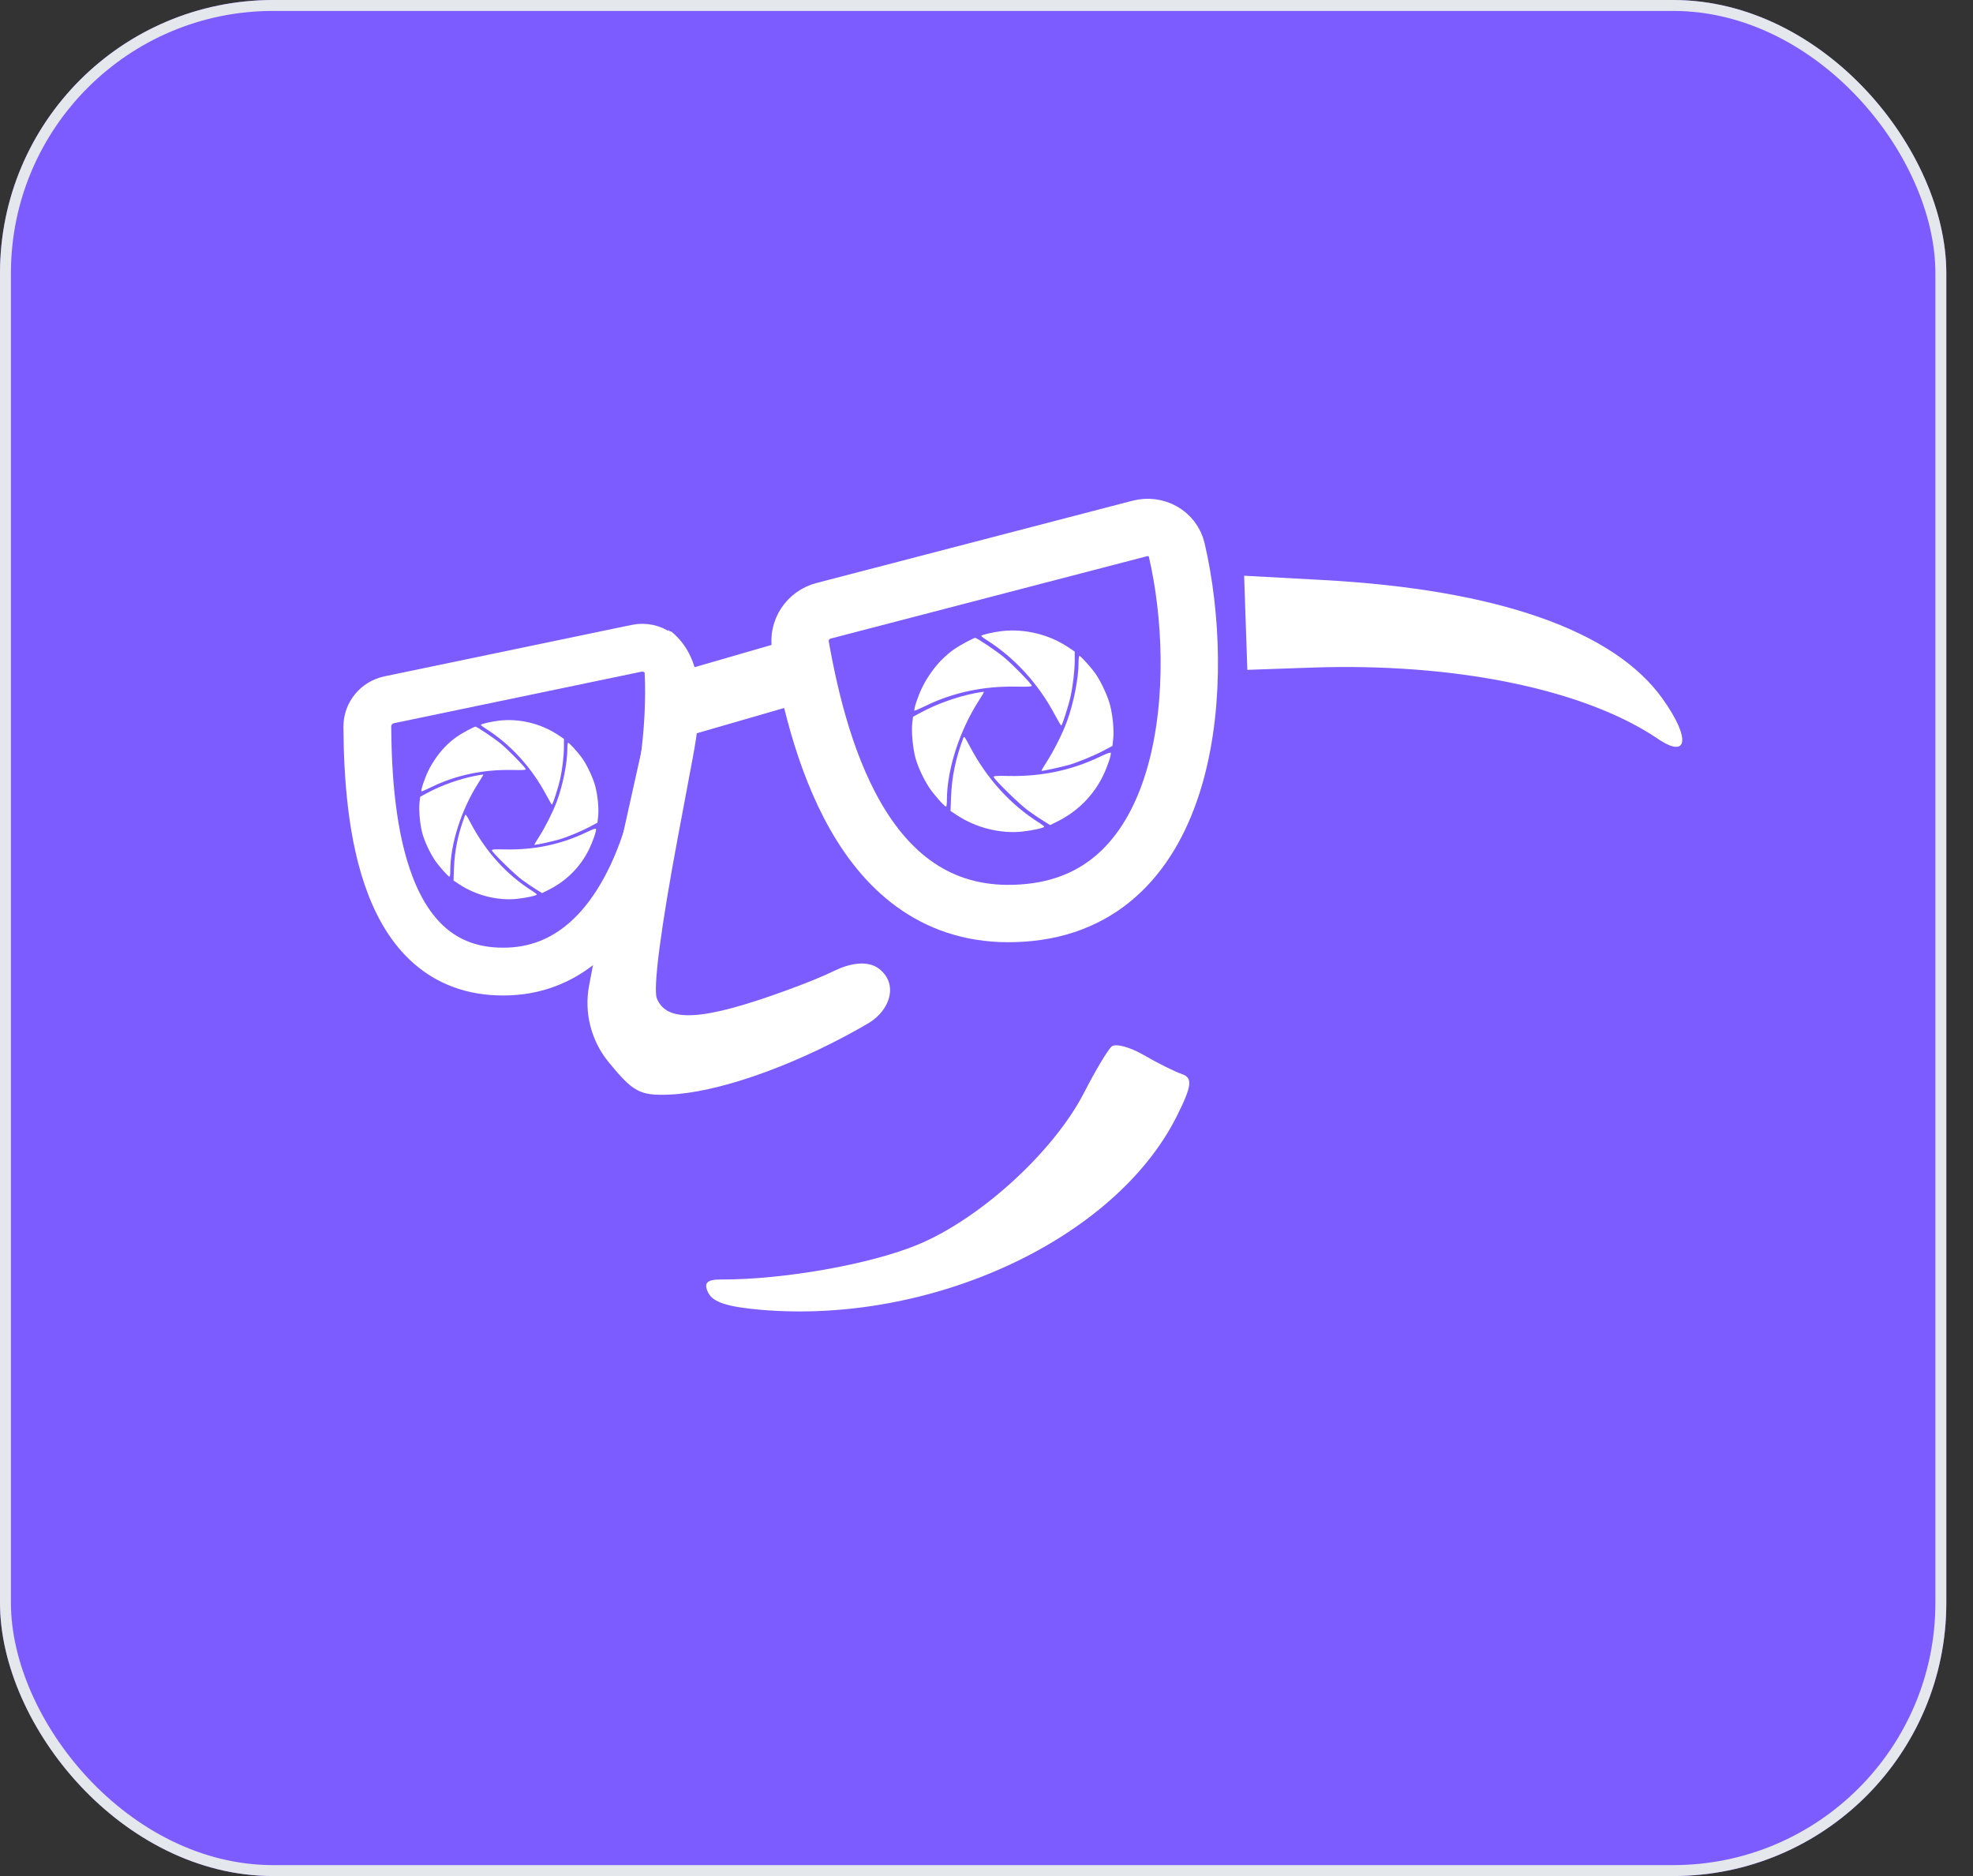
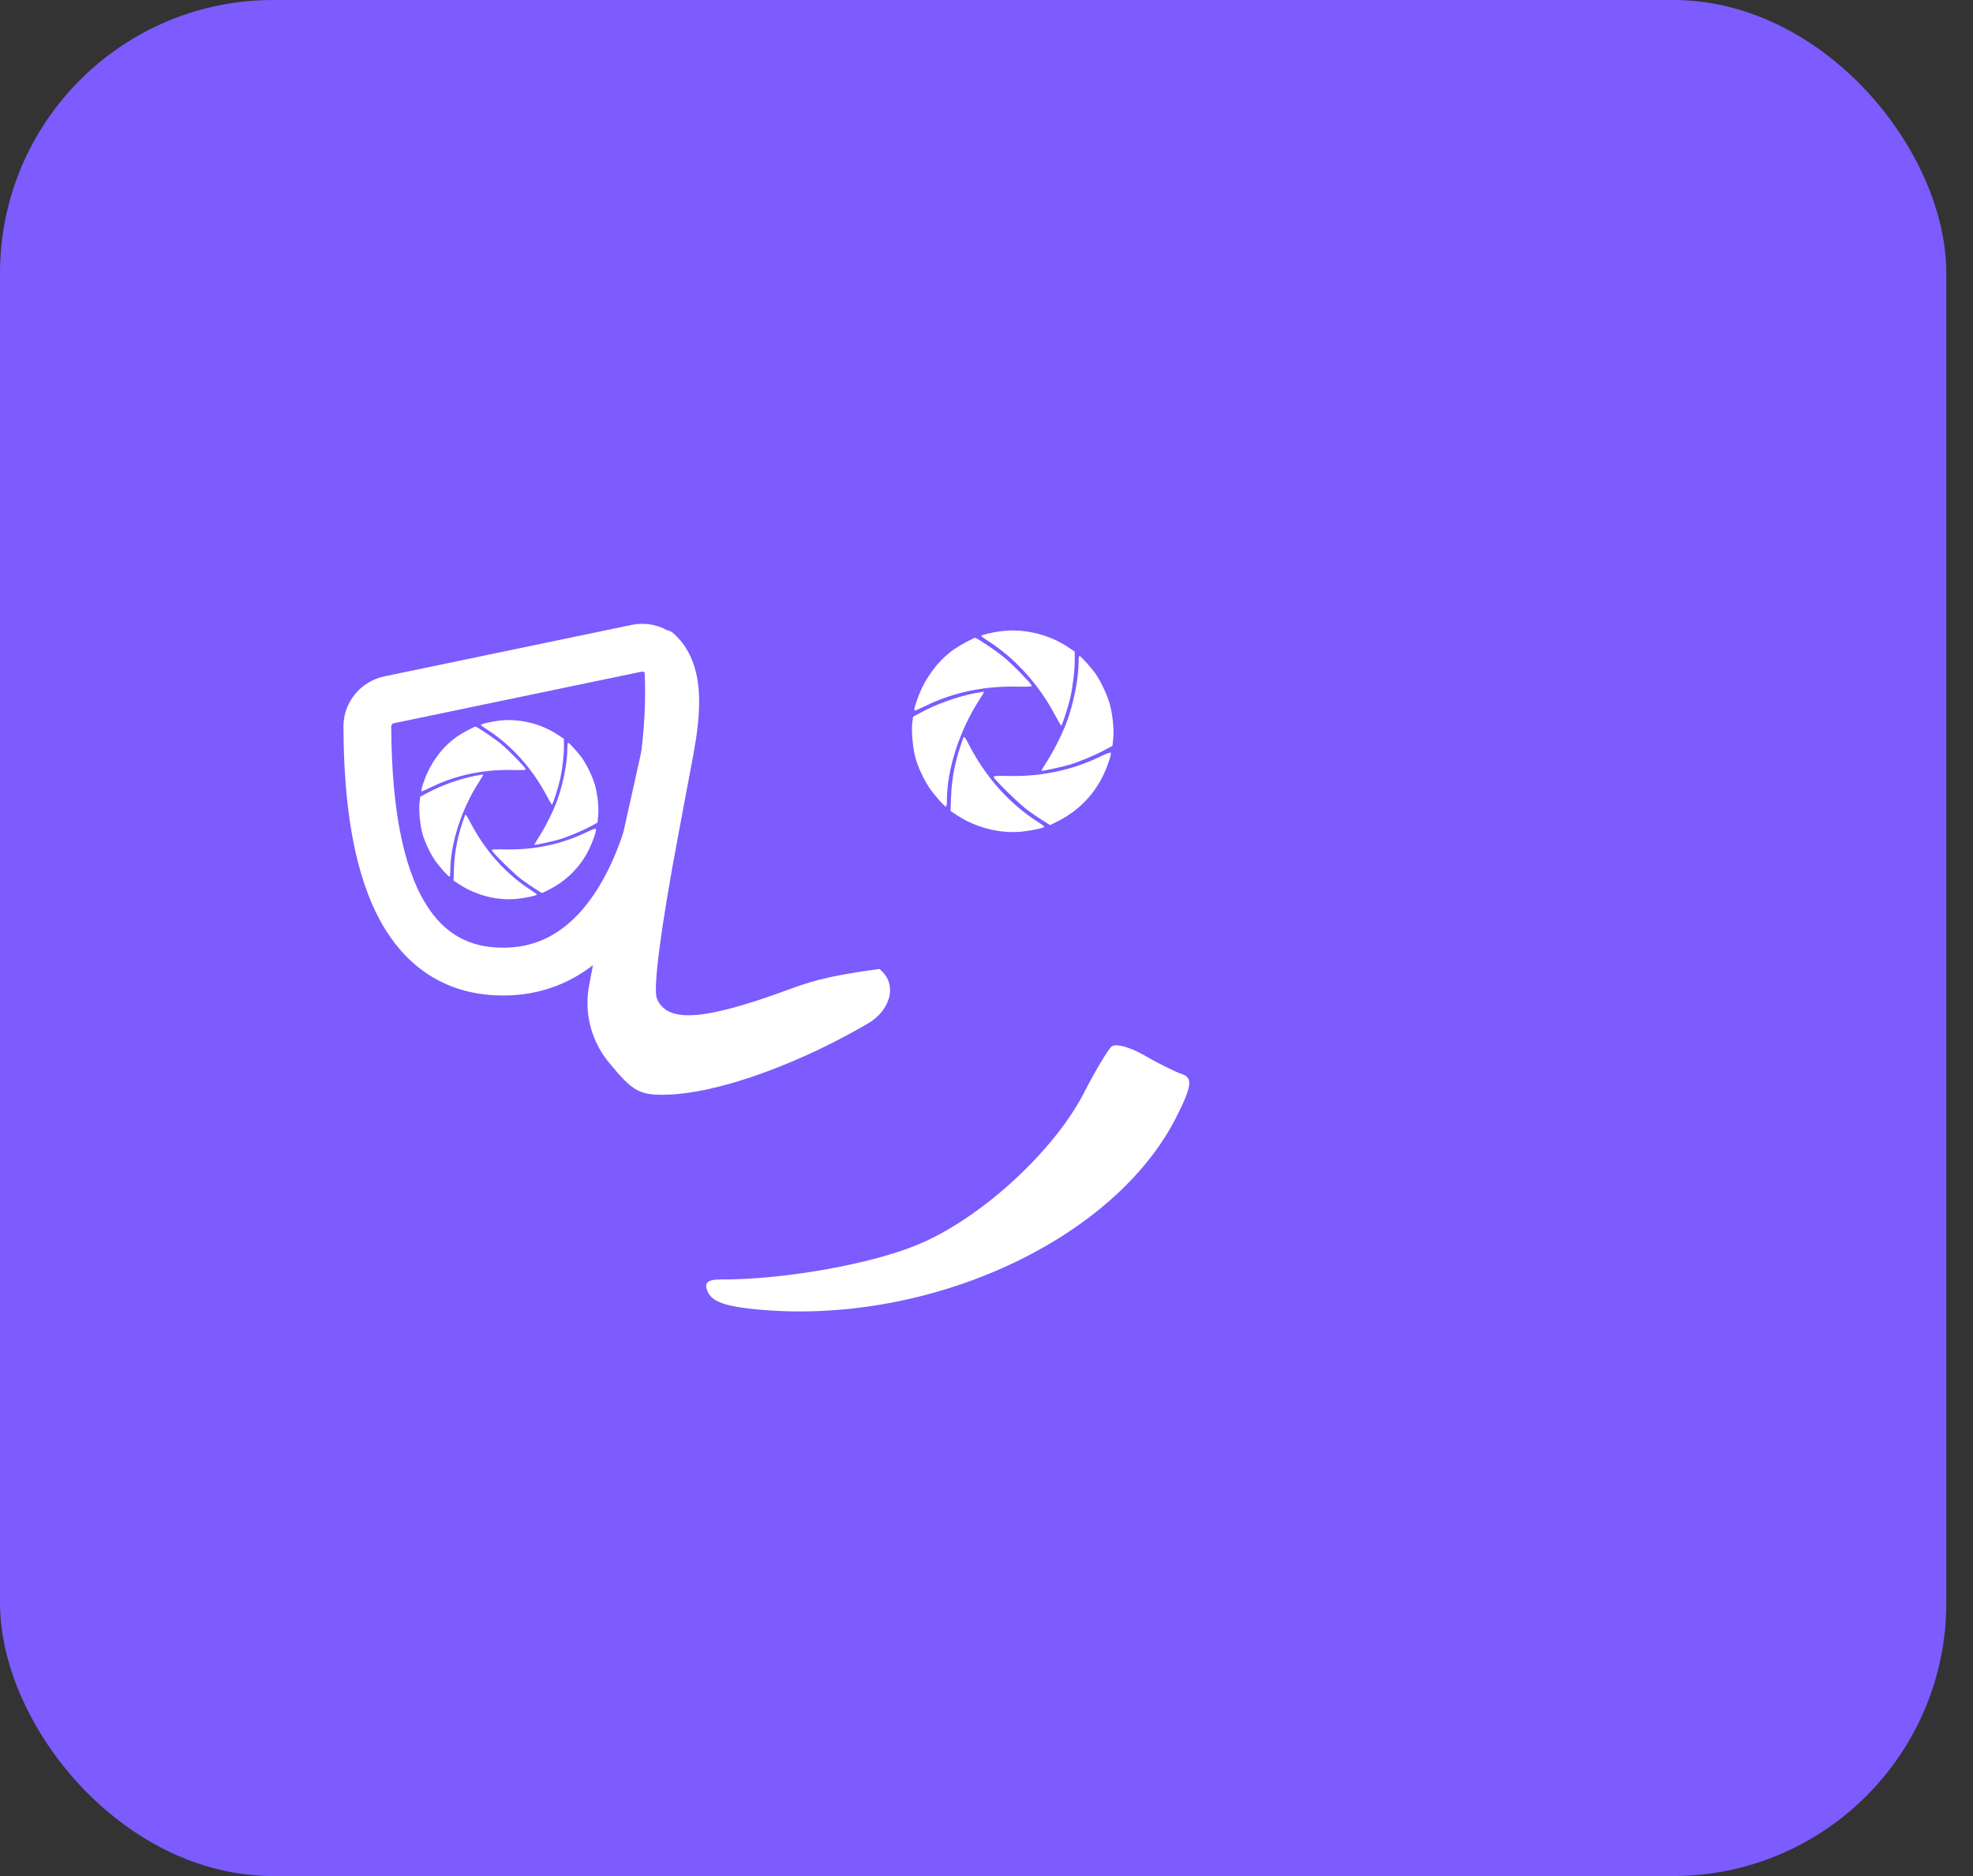
<svg xmlns="http://www.w3.org/2000/svg" width="61" height="58" viewBox="0 0 61 58" fill="none">
  <rect x="0" y="0" width="61" height="58" fill="#333333" stroke="none" />
  <g clip-path="url(#clip0_3887_16854)">
    <rect width="60.175" height="58" rx="8.445" fill="#7C5BFF" />
-     <path fill-rule="evenodd" clip-rule="evenodd" d="M21.425 23.392C21.685 22.002 21.847 20.43 20.758 19.527C20.698 19.522 20.666 19.499 20.67 19.457L18.999 26.962C19.007 26.988 18.999 27.023 18.976 27.067C18.873 27.267 18.603 28.412 18.376 29.613L18.213 30.471C18.055 31.31 18.276 32.177 18.817 32.837C19.574 33.763 19.784 33.876 20.685 33.841C22.143 33.785 24.402 33.005 26.493 31.838C26.618 31.768 26.737 31.7 26.849 31.634C27.511 31.243 27.788 30.434 27.186 29.957C26.816 29.665 26.234 29.8 25.811 30.006C25.43 30.192 24.935 30.392 24.312 30.619C21.736 31.56 20.617 31.63 20.309 30.869C20.186 30.566 20.431 28.687 20.965 25.844L21.425 23.392Z" fill="white" />
+     <path fill-rule="evenodd" clip-rule="evenodd" d="M21.425 23.392C21.685 22.002 21.847 20.43 20.758 19.527C20.698 19.522 20.666 19.499 20.67 19.457L18.999 26.962C19.007 26.988 18.999 27.023 18.976 27.067C18.873 27.267 18.603 28.412 18.376 29.613L18.213 30.471C18.055 31.31 18.276 32.177 18.817 32.837C19.574 33.763 19.784 33.876 20.685 33.841C22.143 33.785 24.402 33.005 26.493 31.838C26.618 31.768 26.737 31.7 26.849 31.634C27.511 31.243 27.788 30.434 27.186 29.957C25.43 30.192 24.935 30.392 24.312 30.619C21.736 31.56 20.617 31.63 20.309 30.869C20.186 30.566 20.431 28.687 20.965 25.844L21.425 23.392Z" fill="white" />
    <path fill-rule="evenodd" clip-rule="evenodd" d="M34.369 32.354C34.25 32.458 33.867 33.097 33.52 33.775C32.585 35.596 30.335 37.659 28.397 38.471C26.934 39.084 24.23 39.565 22.286 39.557C21.855 39.555 21.749 39.665 21.895 39.963C22.041 40.261 22.487 40.405 23.538 40.495C28.814 40.944 34.466 38.315 36.375 34.525C36.849 33.583 36.883 33.324 36.548 33.209C36.319 33.13 35.783 32.864 35.358 32.616C34.933 32.369 34.488 32.251 34.369 32.354Z" fill="white" />
-     <path d="M38.565 20.709L38.515 19.254L38.465 17.799L40.903 17.932C46.277 18.224 49.899 19.491 51.405 21.606C52.271 22.822 52.196 23.477 51.263 22.845C49.001 21.313 45.007 20.488 40.581 20.639L38.565 20.709Z" fill="white" />
-     <path d="M35.235 16.339L25.467 18.882C24.977 19.009 24.662 19.485 24.75 19.983C25.347 23.348 26.839 28.724 31.836 28.209C36.89 27.688 37.301 20.955 36.381 17C36.263 16.491 35.74 16.207 35.235 16.339Z" stroke="white" stroke-width="1.773" />
    <path d="M19.68 20.043L12.04 21.633C11.642 21.715 11.354 22.062 11.357 22.469C11.376 25.397 11.807 30.19 15.737 30.034C19.629 29.879 20.829 24.252 20.67 20.778C20.647 20.276 20.171 19.941 19.68 20.043Z" stroke="white" stroke-width="1.478" />
-     <rect x="20.659" y="20.863" width="3.941" height="1.981" transform="rotate(-16.138 20.659 20.863)" fill="white" />
    <path fill-rule="evenodd" clip-rule="evenodd" d="M30.957 19.513C30.699 19.544 30.338 19.629 30.338 19.658C30.338 19.672 30.407 19.726 30.493 19.78C31.37 20.332 32.108 21.141 32.624 22.117C32.716 22.29 32.8 22.432 32.812 22.432C32.839 22.432 33.035 21.822 33.096 21.547C33.172 21.2 33.227 20.732 33.228 20.426L33.228 20.145L33.044 20.021C32.437 19.612 31.676 19.427 30.957 19.513ZM29.874 19.849C29.56 20.018 29.406 20.125 29.187 20.328C28.931 20.565 28.668 20.927 28.505 21.267C28.373 21.543 28.242 21.94 28.274 21.97C28.282 21.977 28.434 21.912 28.612 21.825C29.469 21.407 30.415 21.207 31.436 21.228C31.781 21.235 31.901 21.228 31.901 21.202C31.901 21.148 31.271 20.505 31.019 20.302C30.774 20.104 30.197 19.718 30.148 19.719C30.131 19.719 30.008 19.778 29.874 19.849ZM33.346 20.483C33.346 20.98 33.191 21.758 32.978 22.329C32.841 22.695 32.572 23.229 32.354 23.565C32.263 23.705 32.194 23.825 32.2 23.831C32.215 23.845 32.822 23.714 33.052 23.647C33.35 23.559 33.838 23.357 34.129 23.201L34.394 23.06L34.418 22.842C34.447 22.58 34.405 22.13 34.321 21.802C34.251 21.528 34.052 21.096 33.88 20.842C33.747 20.648 33.415 20.279 33.372 20.279C33.358 20.279 33.346 20.371 33.346 20.483ZM30.145 21.43C29.606 21.535 28.972 21.759 28.494 22.016L28.229 22.158L28.204 22.361C28.174 22.617 28.223 23.139 28.304 23.435C28.38 23.706 28.547 24.07 28.723 24.341C28.856 24.547 29.202 24.939 29.25 24.939C29.264 24.939 29.276 24.847 29.276 24.734C29.276 23.796 29.667 22.581 30.268 21.653C30.359 21.512 30.429 21.393 30.423 21.388C30.416 21.383 30.291 21.402 30.145 21.43ZM29.783 22.816C29.544 23.452 29.426 24.022 29.403 24.659L29.388 25.072L29.575 25.196C30.17 25.591 30.928 25.782 31.608 25.709C31.929 25.674 32.285 25.595 32.285 25.558C32.285 25.545 32.215 25.491 32.13 25.438C31.243 24.88 30.51 24.073 29.987 23.08C29.825 22.772 29.808 22.75 29.783 22.816ZM34.01 23.394C33.132 23.815 32.205 24.011 31.186 23.99C30.817 23.982 30.721 23.988 30.721 24.019C30.721 24.083 31.515 24.86 31.774 25.05C31.907 25.148 32.117 25.291 32.242 25.368L32.467 25.509L32.663 25.412C33.308 25.095 33.798 24.607 34.104 23.981C34.235 23.712 34.36 23.343 34.344 23.276C34.337 23.251 34.228 23.29 34.01 23.394Z" fill="white" />
    <path fill-rule="evenodd" clip-rule="evenodd" d="M15.417 22.281C15.187 22.309 14.866 22.384 14.866 22.41C14.866 22.422 14.928 22.471 15.004 22.518C15.784 23.009 16.44 23.729 16.899 24.596C16.98 24.75 17.055 24.876 17.065 24.876C17.09 24.876 17.264 24.334 17.318 24.089C17.386 23.781 17.435 23.365 17.435 23.093L17.436 22.843L17.272 22.733C16.732 22.369 16.056 22.204 15.417 22.281ZM14.454 22.58C14.175 22.73 14.038 22.826 13.844 23.005C13.616 23.216 13.382 23.538 13.237 23.841C13.12 24.085 13.004 24.438 13.032 24.465C13.039 24.472 13.174 24.414 13.332 24.336C14.094 23.964 14.935 23.787 15.843 23.805C16.15 23.812 16.256 23.806 16.256 23.783C16.256 23.735 15.696 23.163 15.472 22.982C15.254 22.806 14.741 22.463 14.697 22.464C14.682 22.464 14.573 22.517 14.454 22.58ZM17.541 23.144C17.541 23.585 17.403 24.276 17.213 24.784C17.091 25.11 16.852 25.584 16.659 25.883C16.578 26.008 16.516 26.114 16.521 26.119C16.535 26.132 17.075 26.016 17.279 25.956C17.544 25.878 17.978 25.698 18.236 25.56L18.471 25.434L18.493 25.24C18.519 25.008 18.482 24.607 18.407 24.316C18.345 24.073 18.168 23.689 18.015 23.463C17.897 23.29 17.602 22.962 17.564 22.962C17.551 22.962 17.541 23.044 17.541 23.144ZM14.695 23.985C14.216 24.078 13.652 24.278 13.227 24.506L12.992 24.632L12.97 24.813C12.943 25.041 12.986 25.504 13.059 25.767C13.126 26.008 13.275 26.332 13.431 26.573C13.549 26.756 13.856 27.104 13.899 27.104C13.912 27.104 13.922 27.022 13.922 26.922C13.922 26.088 14.27 25.008 14.805 24.183C14.885 24.058 14.947 23.952 14.942 23.948C14.936 23.943 14.825 23.96 14.695 23.985ZM14.373 25.218C14.161 25.783 14.056 26.289 14.035 26.855L14.022 27.222L14.188 27.333C14.717 27.684 15.391 27.854 15.995 27.788C16.281 27.757 16.597 27.687 16.597 27.654C16.597 27.643 16.535 27.595 16.459 27.547C15.671 27.051 15.019 26.334 14.555 25.451C14.411 25.178 14.395 25.158 14.373 25.218ZM18.131 25.731C17.35 26.105 16.526 26.279 15.62 26.261C15.293 26.254 15.207 26.259 15.207 26.287C15.207 26.343 15.912 27.034 16.143 27.203C16.261 27.29 16.448 27.417 16.558 27.486L16.759 27.611L16.934 27.525C17.507 27.243 17.942 26.809 18.214 26.253C18.331 26.013 18.442 25.686 18.427 25.626C18.422 25.604 18.325 25.638 18.131 25.731Z" fill="white" />
  </g>
-   <rect x="0.169" y="0.169" width="59.837" height="57.662" rx="8.276" stroke="#E4E7EC" stroke-width="0.338" />
  <defs>
    <clipPath id="clip0_3887_16854">
      <rect width="60.175" height="58" rx="8.445" fill="white" />
    </clipPath>
  </defs>
</svg>